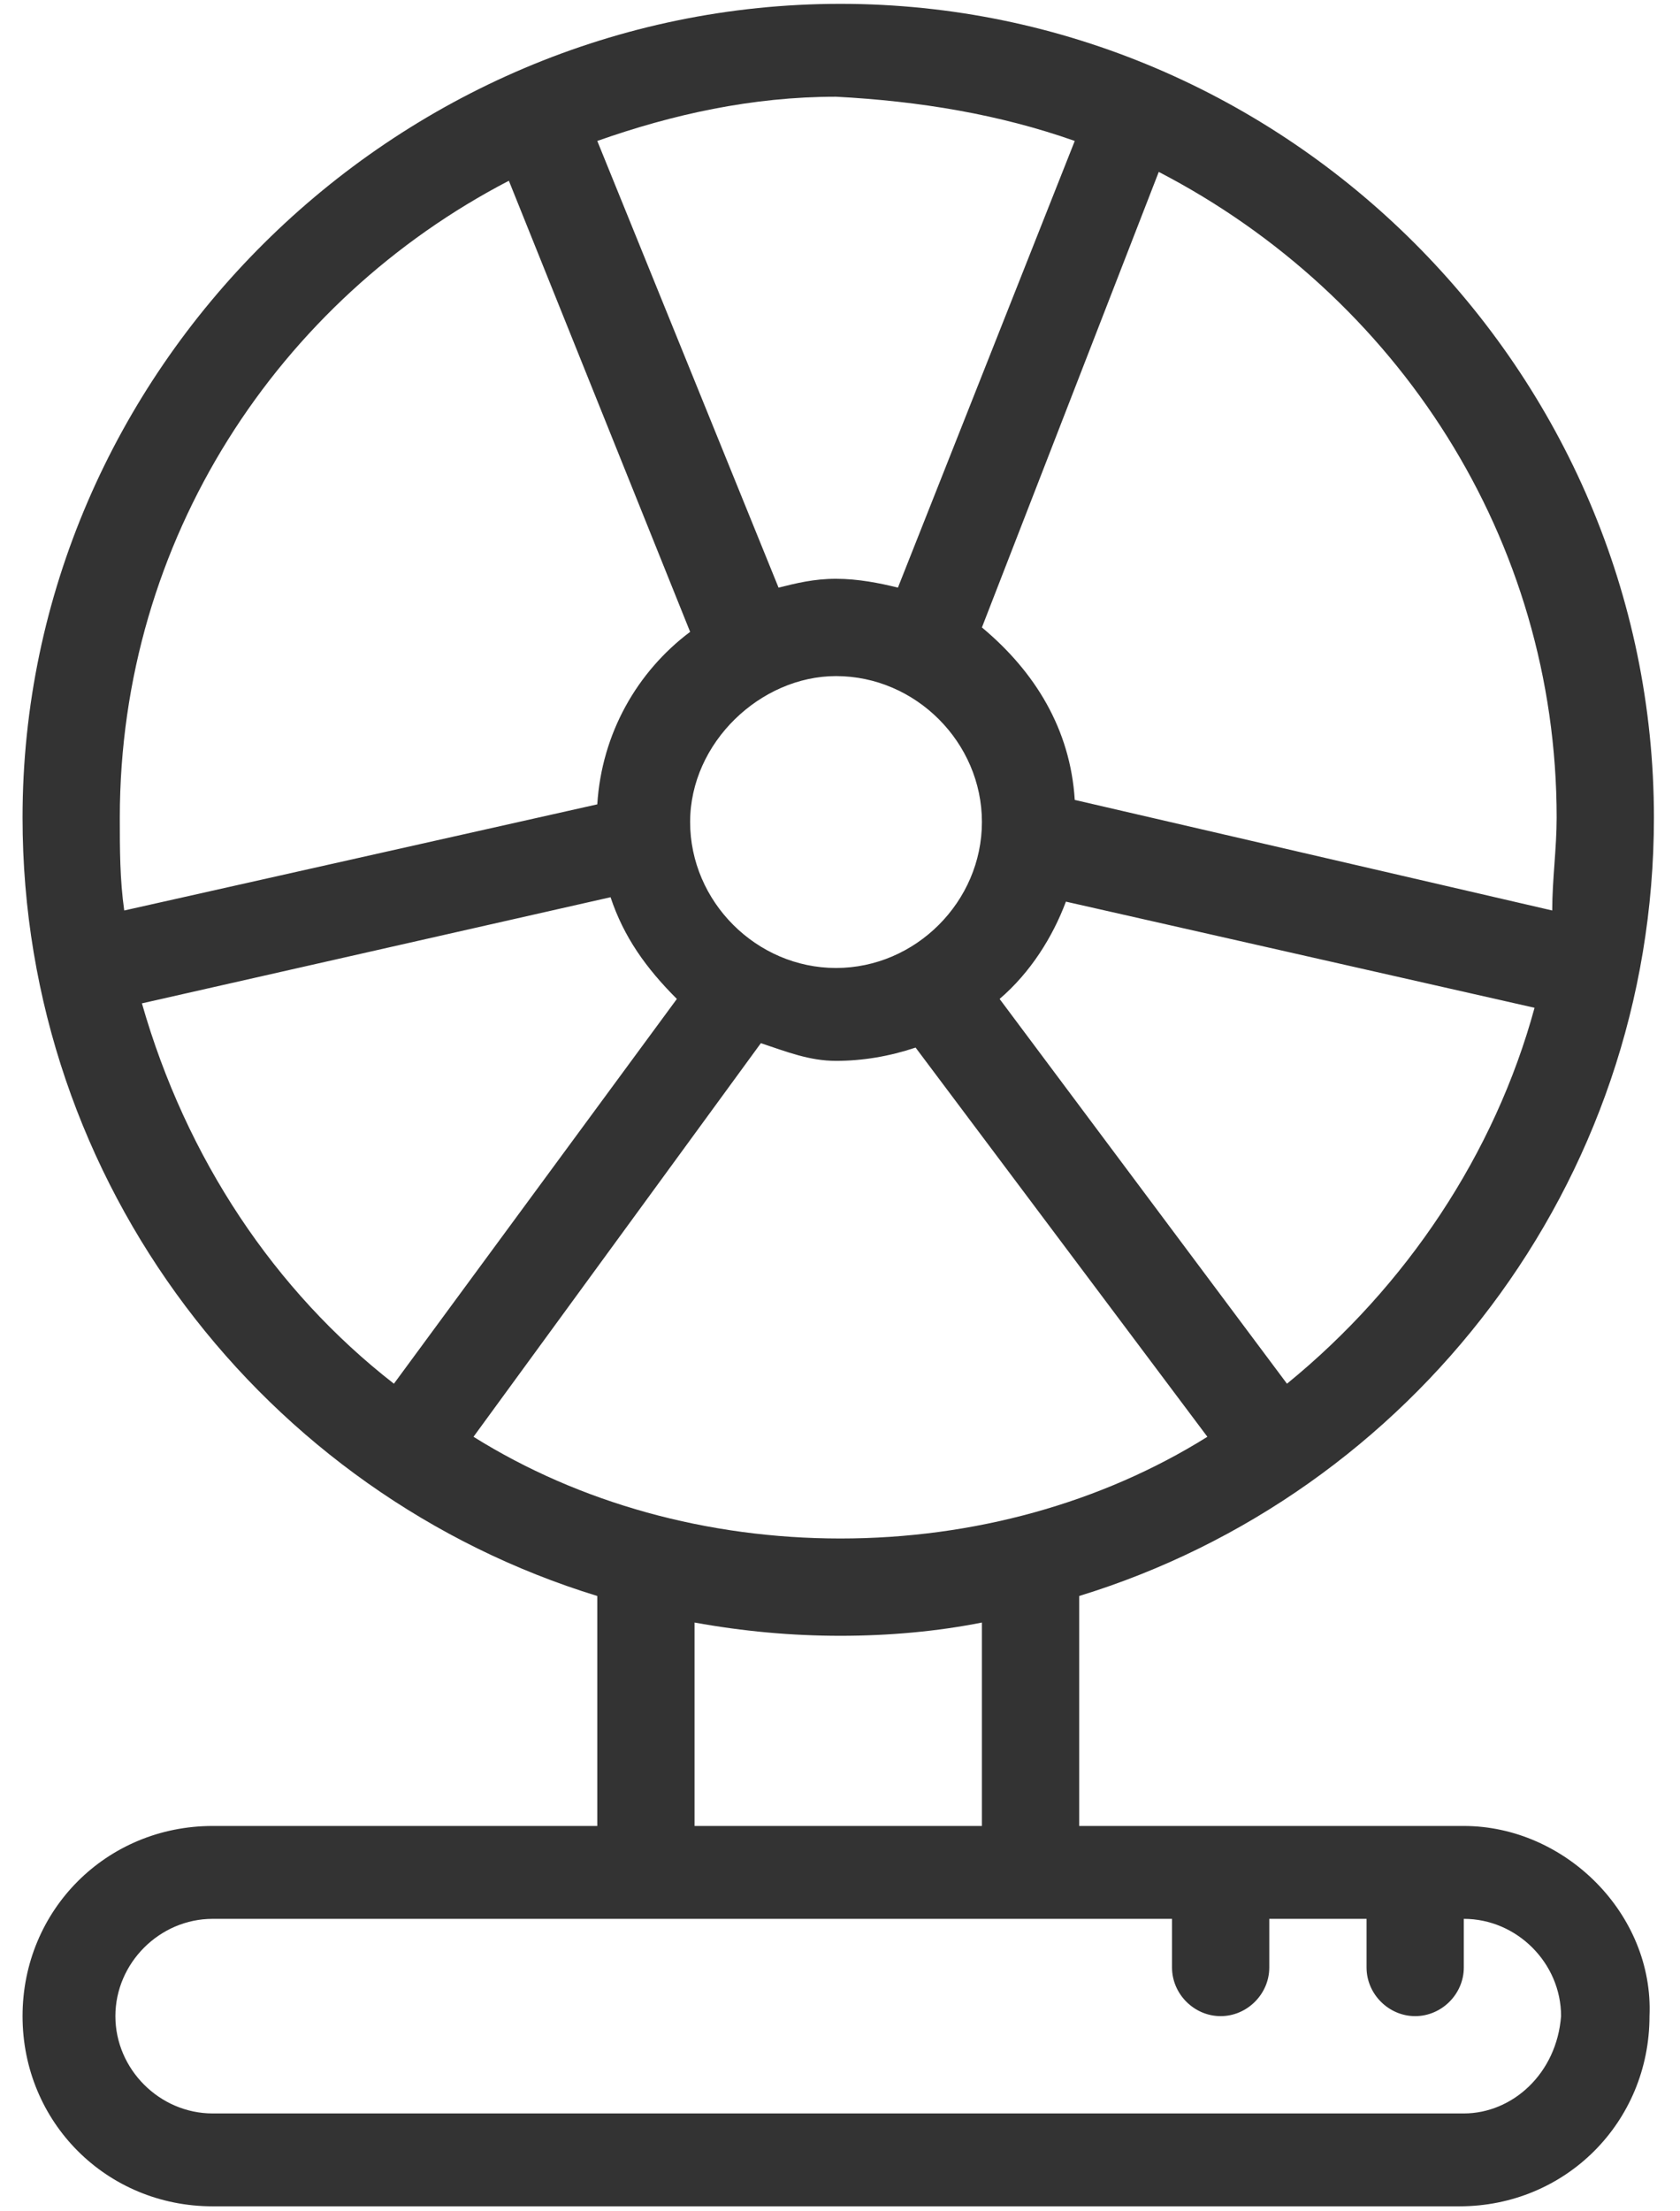
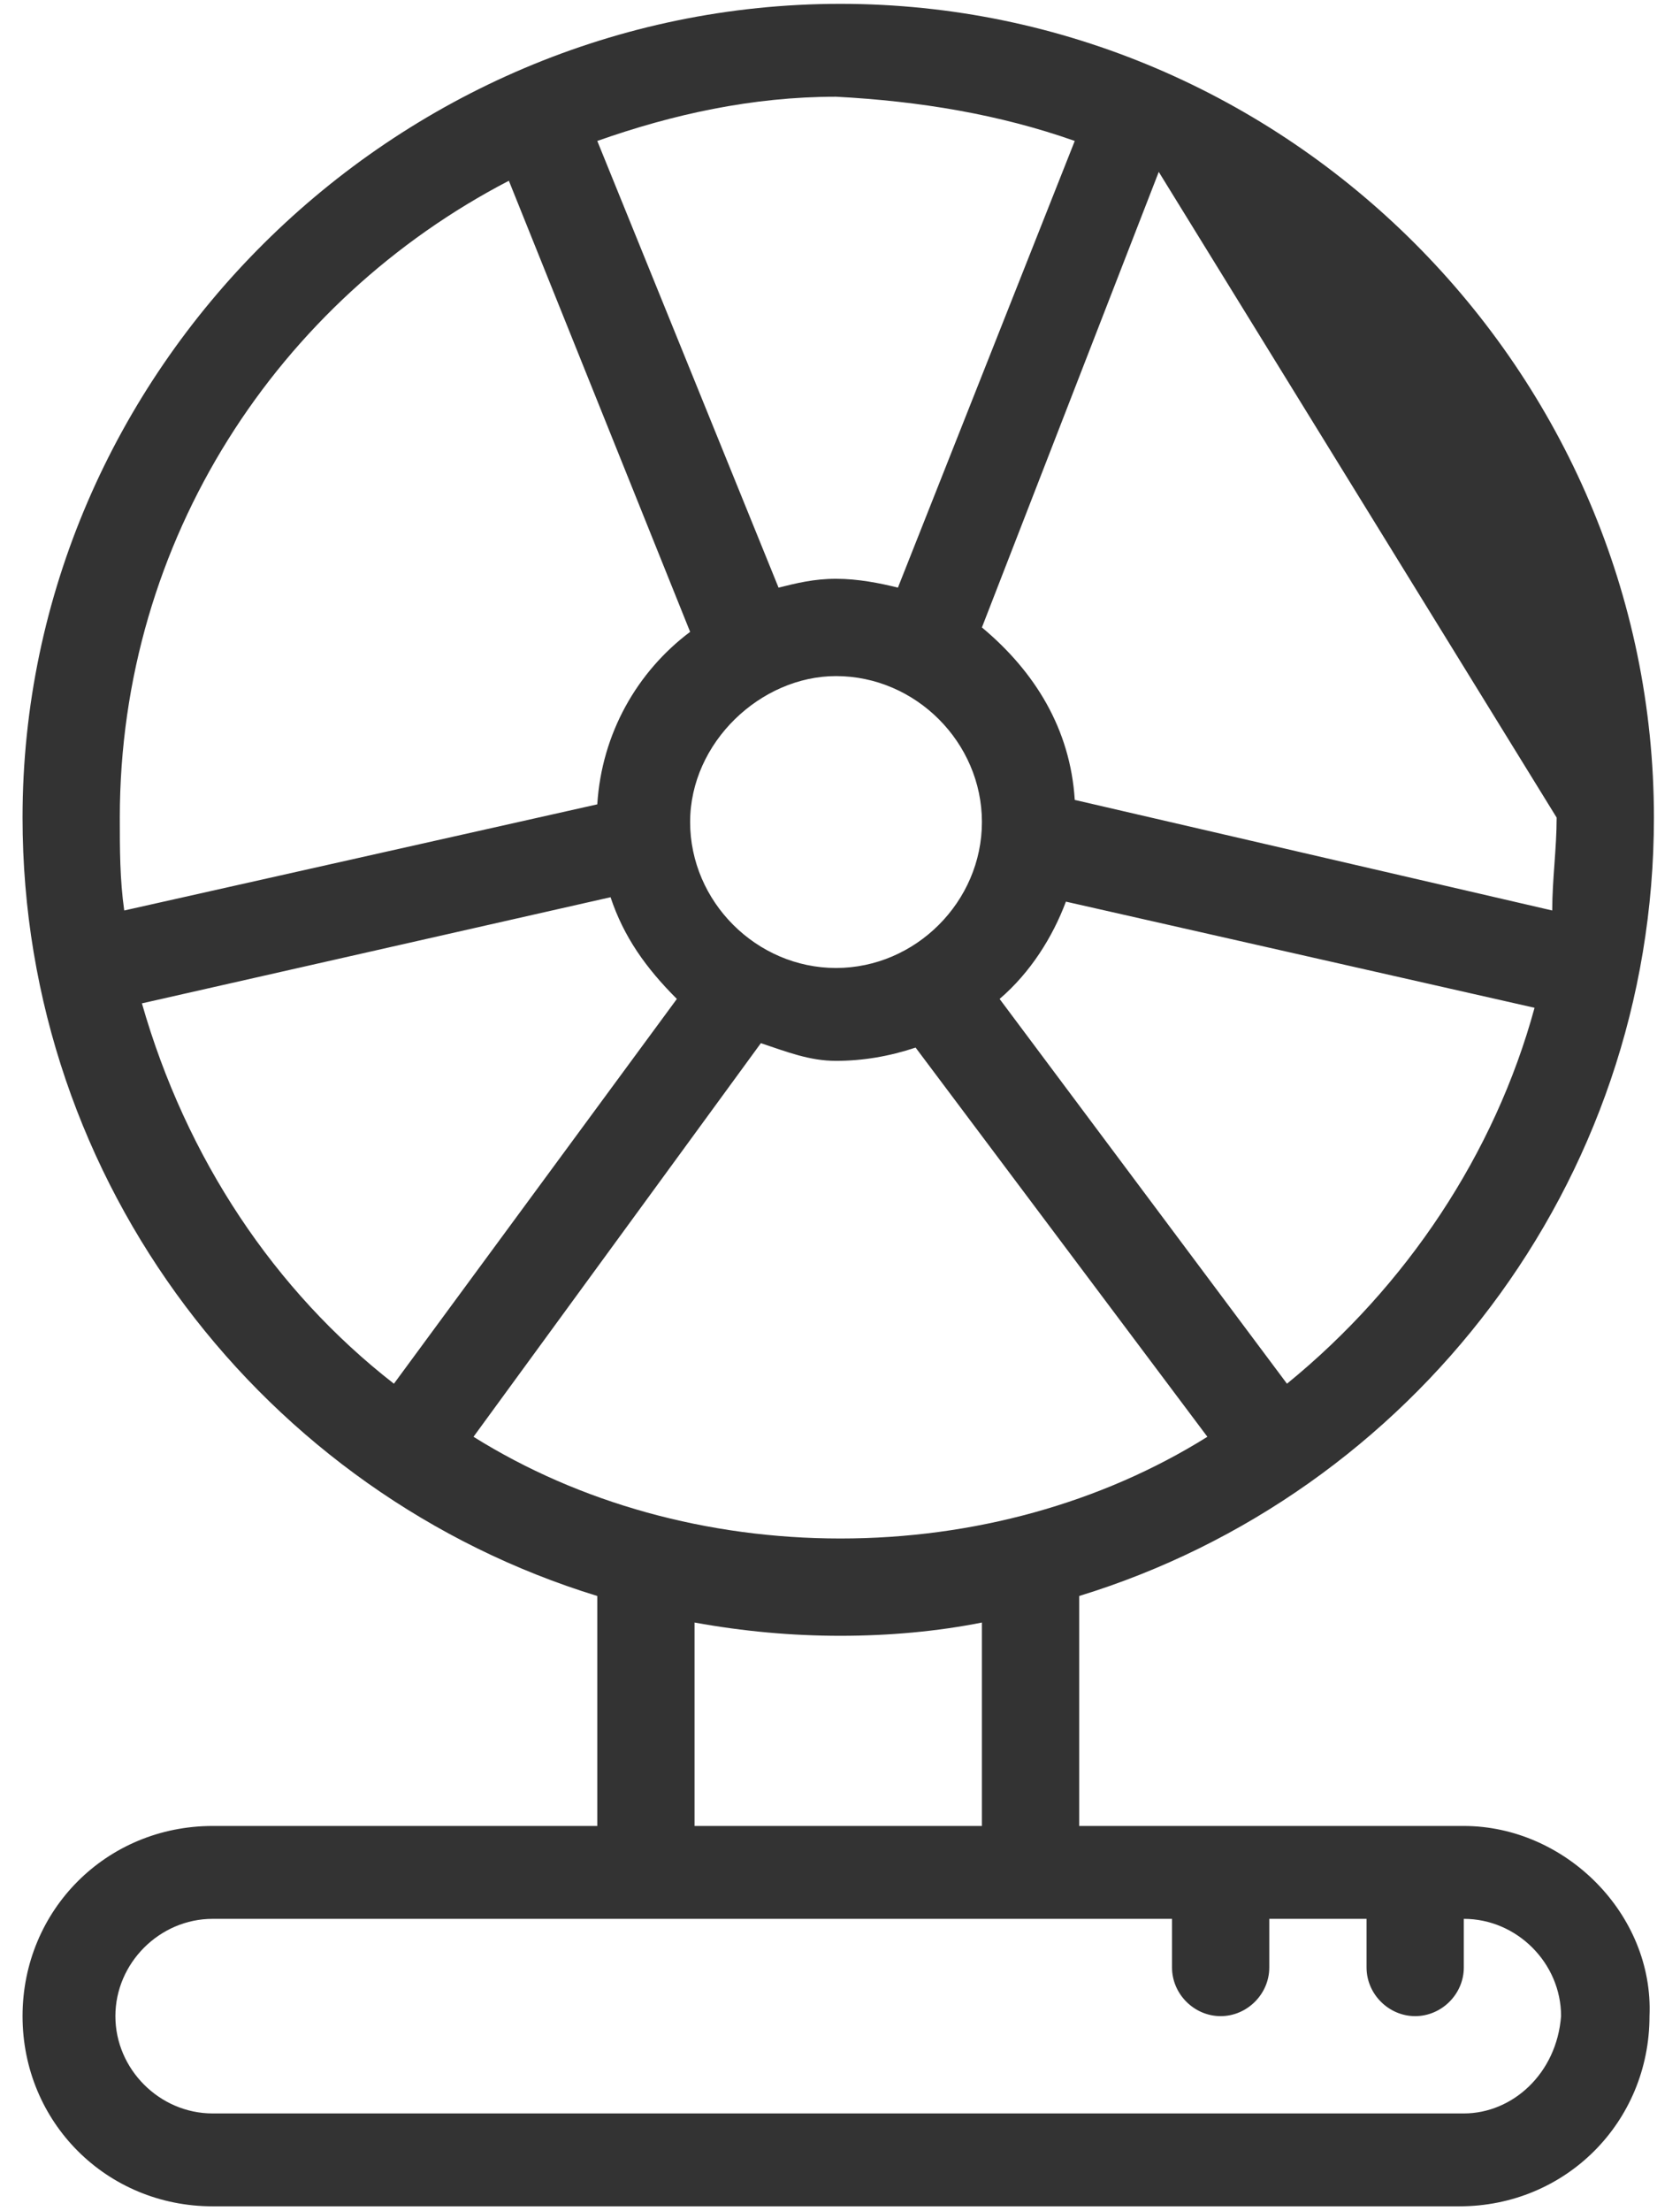
<svg xmlns="http://www.w3.org/2000/svg" version="1.1" id="Layer_1" x="0px" y="0px" viewBox="0 0 38 50" style="enable-background:new 0 0 38 50;" xml:space="preserve">
  <style type="text/css">
	.st0{fill:#333333;}
	.st1{fill:none;}
</style>
  <g id="Group-2" transform="translate(-421, -91)">
    <g id="electric-fan" transform="translate(415, 91)">
      <g id="Outline_Icons" transform="translate(6.51, 0.087)">
-         <path id="Shape" class="st0" d="M32.6,41.2h-8.7v-5.2c7.5-2.3,13-9.3,13-17.6C36.9,8.3,28.6,0,18.5,0S0,8.3,0,18.4     c0,8.3,5.5,15.3,13,17.6v5.2H4.3c-2.4,0-4.3,1.9-4.3,4.3c0,2.4,1.9,4.3,4.3,4.3h28.2c2.4,0,4.3-1.9,4.3-4.3     C36.9,43.2,34.9,41.2,32.6,41.2z M18.4,15.2c1.8,0,3.3,1.5,3.3,3.3s-1.5,3.3-3.3,3.3s-3.3-1.5-3.3-3.3S16.7,15.2,18.4,15.2z      M18.4,23.9c0.6,0,1.2-0.1,1.8-0.3l6.6,8.8c-2.4,1.5-5.3,2.3-8.3,2.3c-3,0-5.9-0.8-8.3-2.3l6.5-8.9     C17.3,23.7,17.8,23.9,18.4,23.9z M28.6,31.2l-6.5-8.7c0.7-0.6,1.2-1.4,1.5-2.2l10.6,2.4C33.3,26,31.3,29,28.6,31.2z M34.7,18.4     c0,0.7-0.1,1.4-0.1,2.1L23.8,18c-0.1-1.6-0.9-2.9-2.1-3.9l4-10.3C31.1,6.6,34.7,12.1,34.7,18.4z M23.8,3.1l-4,10.1     c-0.4-0.1-0.9-0.2-1.4-0.2s-0.9,0.1-1.3,0.2L13,3.1c1.7-0.6,3.5-1,5.4-1C20.3,2.2,22.1,2.5,23.8,3.1z M11,4l4.1,10.2     c-1.2,0.9-2,2.3-2.1,3.9L2.3,20.5c-0.1-0.7-0.1-1.4-0.1-2.1C2.2,12.1,5.8,6.7,11,4z M2.7,22.6l10.6-2.4c0.3,0.9,0.8,1.6,1.5,2.3     l-6.4,8.7C5.7,29.1,3.7,26.1,2.7,22.6z M15.2,36.6c1.1,0.2,2.2,0.3,3.3,0.3c1.1,0,2.2-0.1,3.2-0.3v4.6h-6.5V36.6z M32.6,47.7H4.3     c-1.2,0-2.2-1-2.2-2.2c0-1.2,1-2.2,2.2-2.2H26v1.1c0,0.6,0.5,1.1,1.1,1.1c0.6,0,1.1-0.5,1.1-1.1v-1.1h2.2v1.1     c0,0.6,0.5,1.1,1.1,1.1c0.6,0,1.1-0.5,1.1-1.1v-1.1c1.2,0,2.2,1,2.2,2.2C34.7,46.8,33.7,47.7,32.6,47.7z" />
+         <path id="Shape" class="st0" d="M32.6,41.2h-8.7v-5.2c7.5-2.3,13-9.3,13-17.6C36.9,8.3,28.6,0,18.5,0S0,8.3,0,18.4     c0,8.3,5.5,15.3,13,17.6v5.2H4.3c-2.4,0-4.3,1.9-4.3,4.3c0,2.4,1.9,4.3,4.3,4.3h28.2c2.4,0,4.3-1.9,4.3-4.3     C36.9,43.2,34.9,41.2,32.6,41.2z M18.4,15.2c1.8,0,3.3,1.5,3.3,3.3s-1.5,3.3-3.3,3.3s-3.3-1.5-3.3-3.3S16.7,15.2,18.4,15.2z      M18.4,23.9c0.6,0,1.2-0.1,1.8-0.3l6.6,8.8c-2.4,1.5-5.3,2.3-8.3,2.3c-3,0-5.9-0.8-8.3-2.3l6.5-8.9     C17.3,23.7,17.8,23.9,18.4,23.9z M28.6,31.2l-6.5-8.7c0.7-0.6,1.2-1.4,1.5-2.2l10.6,2.4C33.3,26,31.3,29,28.6,31.2z M34.7,18.4     c0,0.7-0.1,1.4-0.1,2.1L23.8,18c-0.1-1.6-0.9-2.9-2.1-3.9l4-10.3z M23.8,3.1l-4,10.1     c-0.4-0.1-0.9-0.2-1.4-0.2s-0.9,0.1-1.3,0.2L13,3.1c1.7-0.6,3.5-1,5.4-1C20.3,2.2,22.1,2.5,23.8,3.1z M11,4l4.1,10.2     c-1.2,0.9-2,2.3-2.1,3.9L2.3,20.5c-0.1-0.7-0.1-1.4-0.1-2.1C2.2,12.1,5.8,6.7,11,4z M2.7,22.6l10.6-2.4c0.3,0.9,0.8,1.6,1.5,2.3     l-6.4,8.7C5.7,29.1,3.7,26.1,2.7,22.6z M15.2,36.6c1.1,0.2,2.2,0.3,3.3,0.3c1.1,0,2.2-0.1,3.2-0.3v4.6h-6.5V36.6z M32.6,47.7H4.3     c-1.2,0-2.2-1-2.2-2.2c0-1.2,1-2.2,2.2-2.2H26v1.1c0,0.6,0.5,1.1,1.1,1.1c0.6,0,1.1-0.5,1.1-1.1v-1.1h2.2v1.1     c0,0.6,0.5,1.1,1.1,1.1c0.6,0,1.1-0.5,1.1-1.1v-1.1c1.2,0,2.2,1,2.2,2.2C34.7,46.8,33.7,47.7,32.6,47.7z" />
      </g>
      <g id="invisible_shape">
-         <rect id="Rectangle" class="st1" width="50" height="50" />
-       </g>
+         </g>
    </g>
  </g>
</svg>